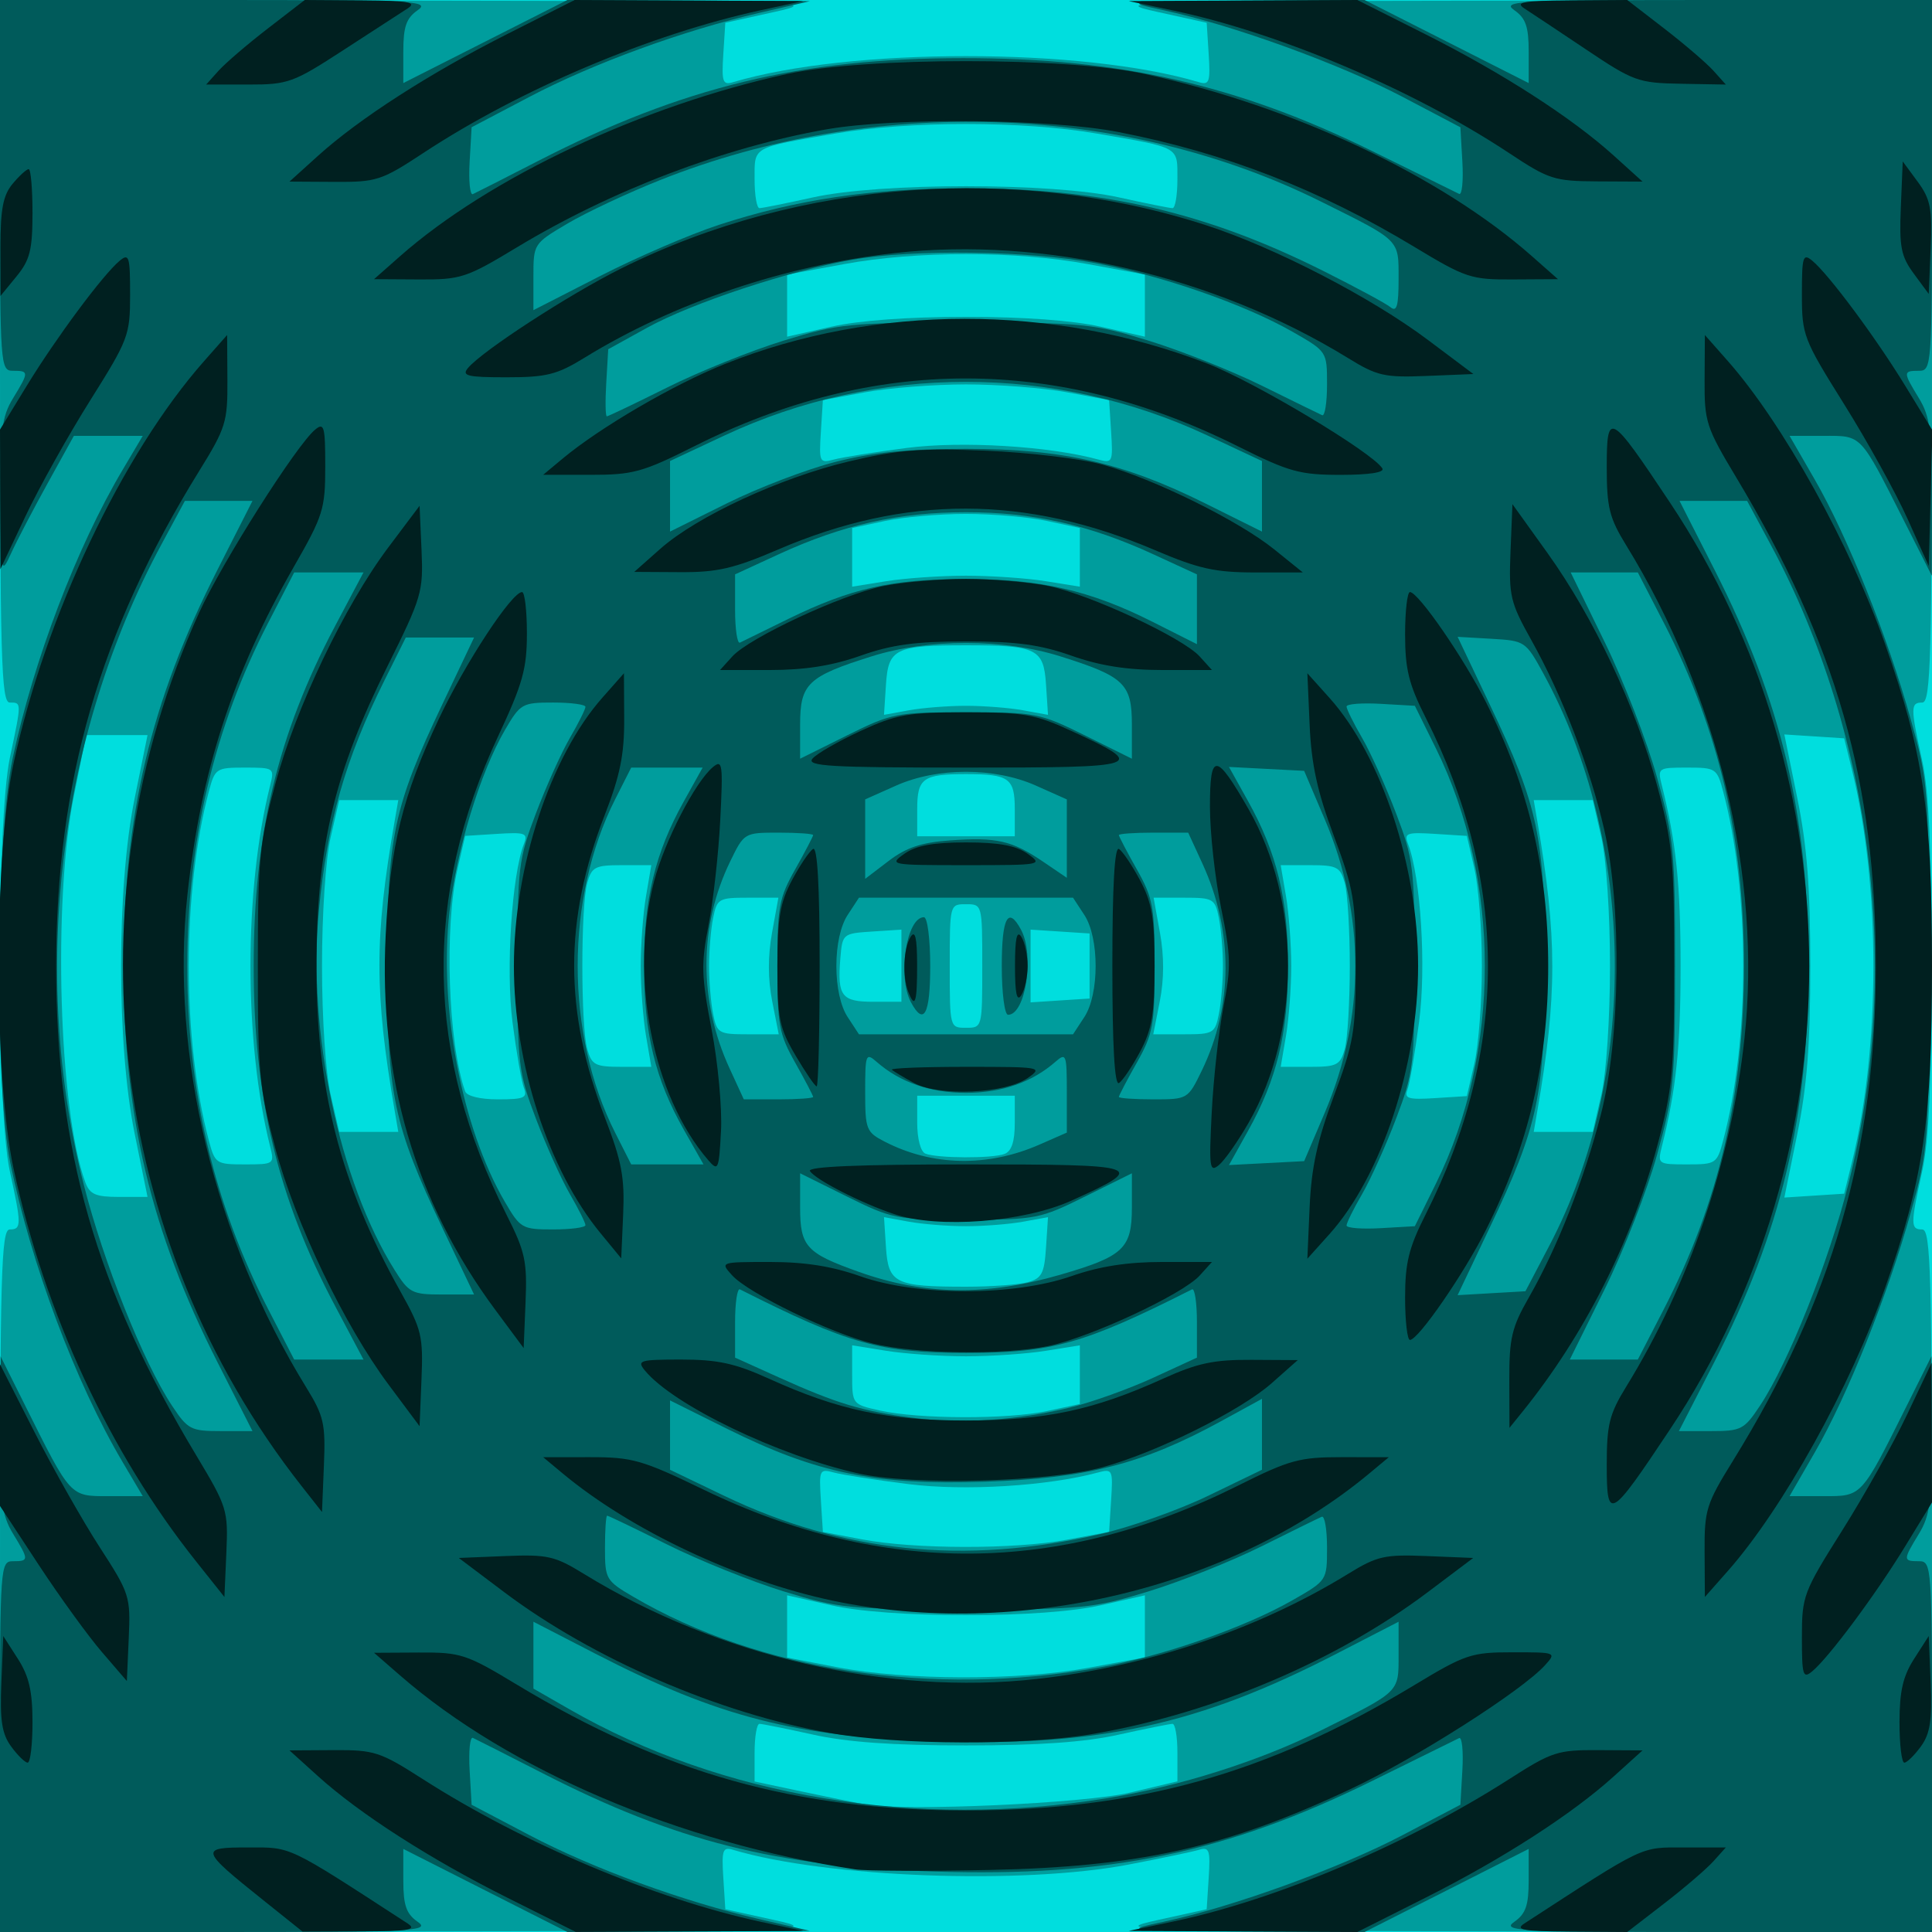
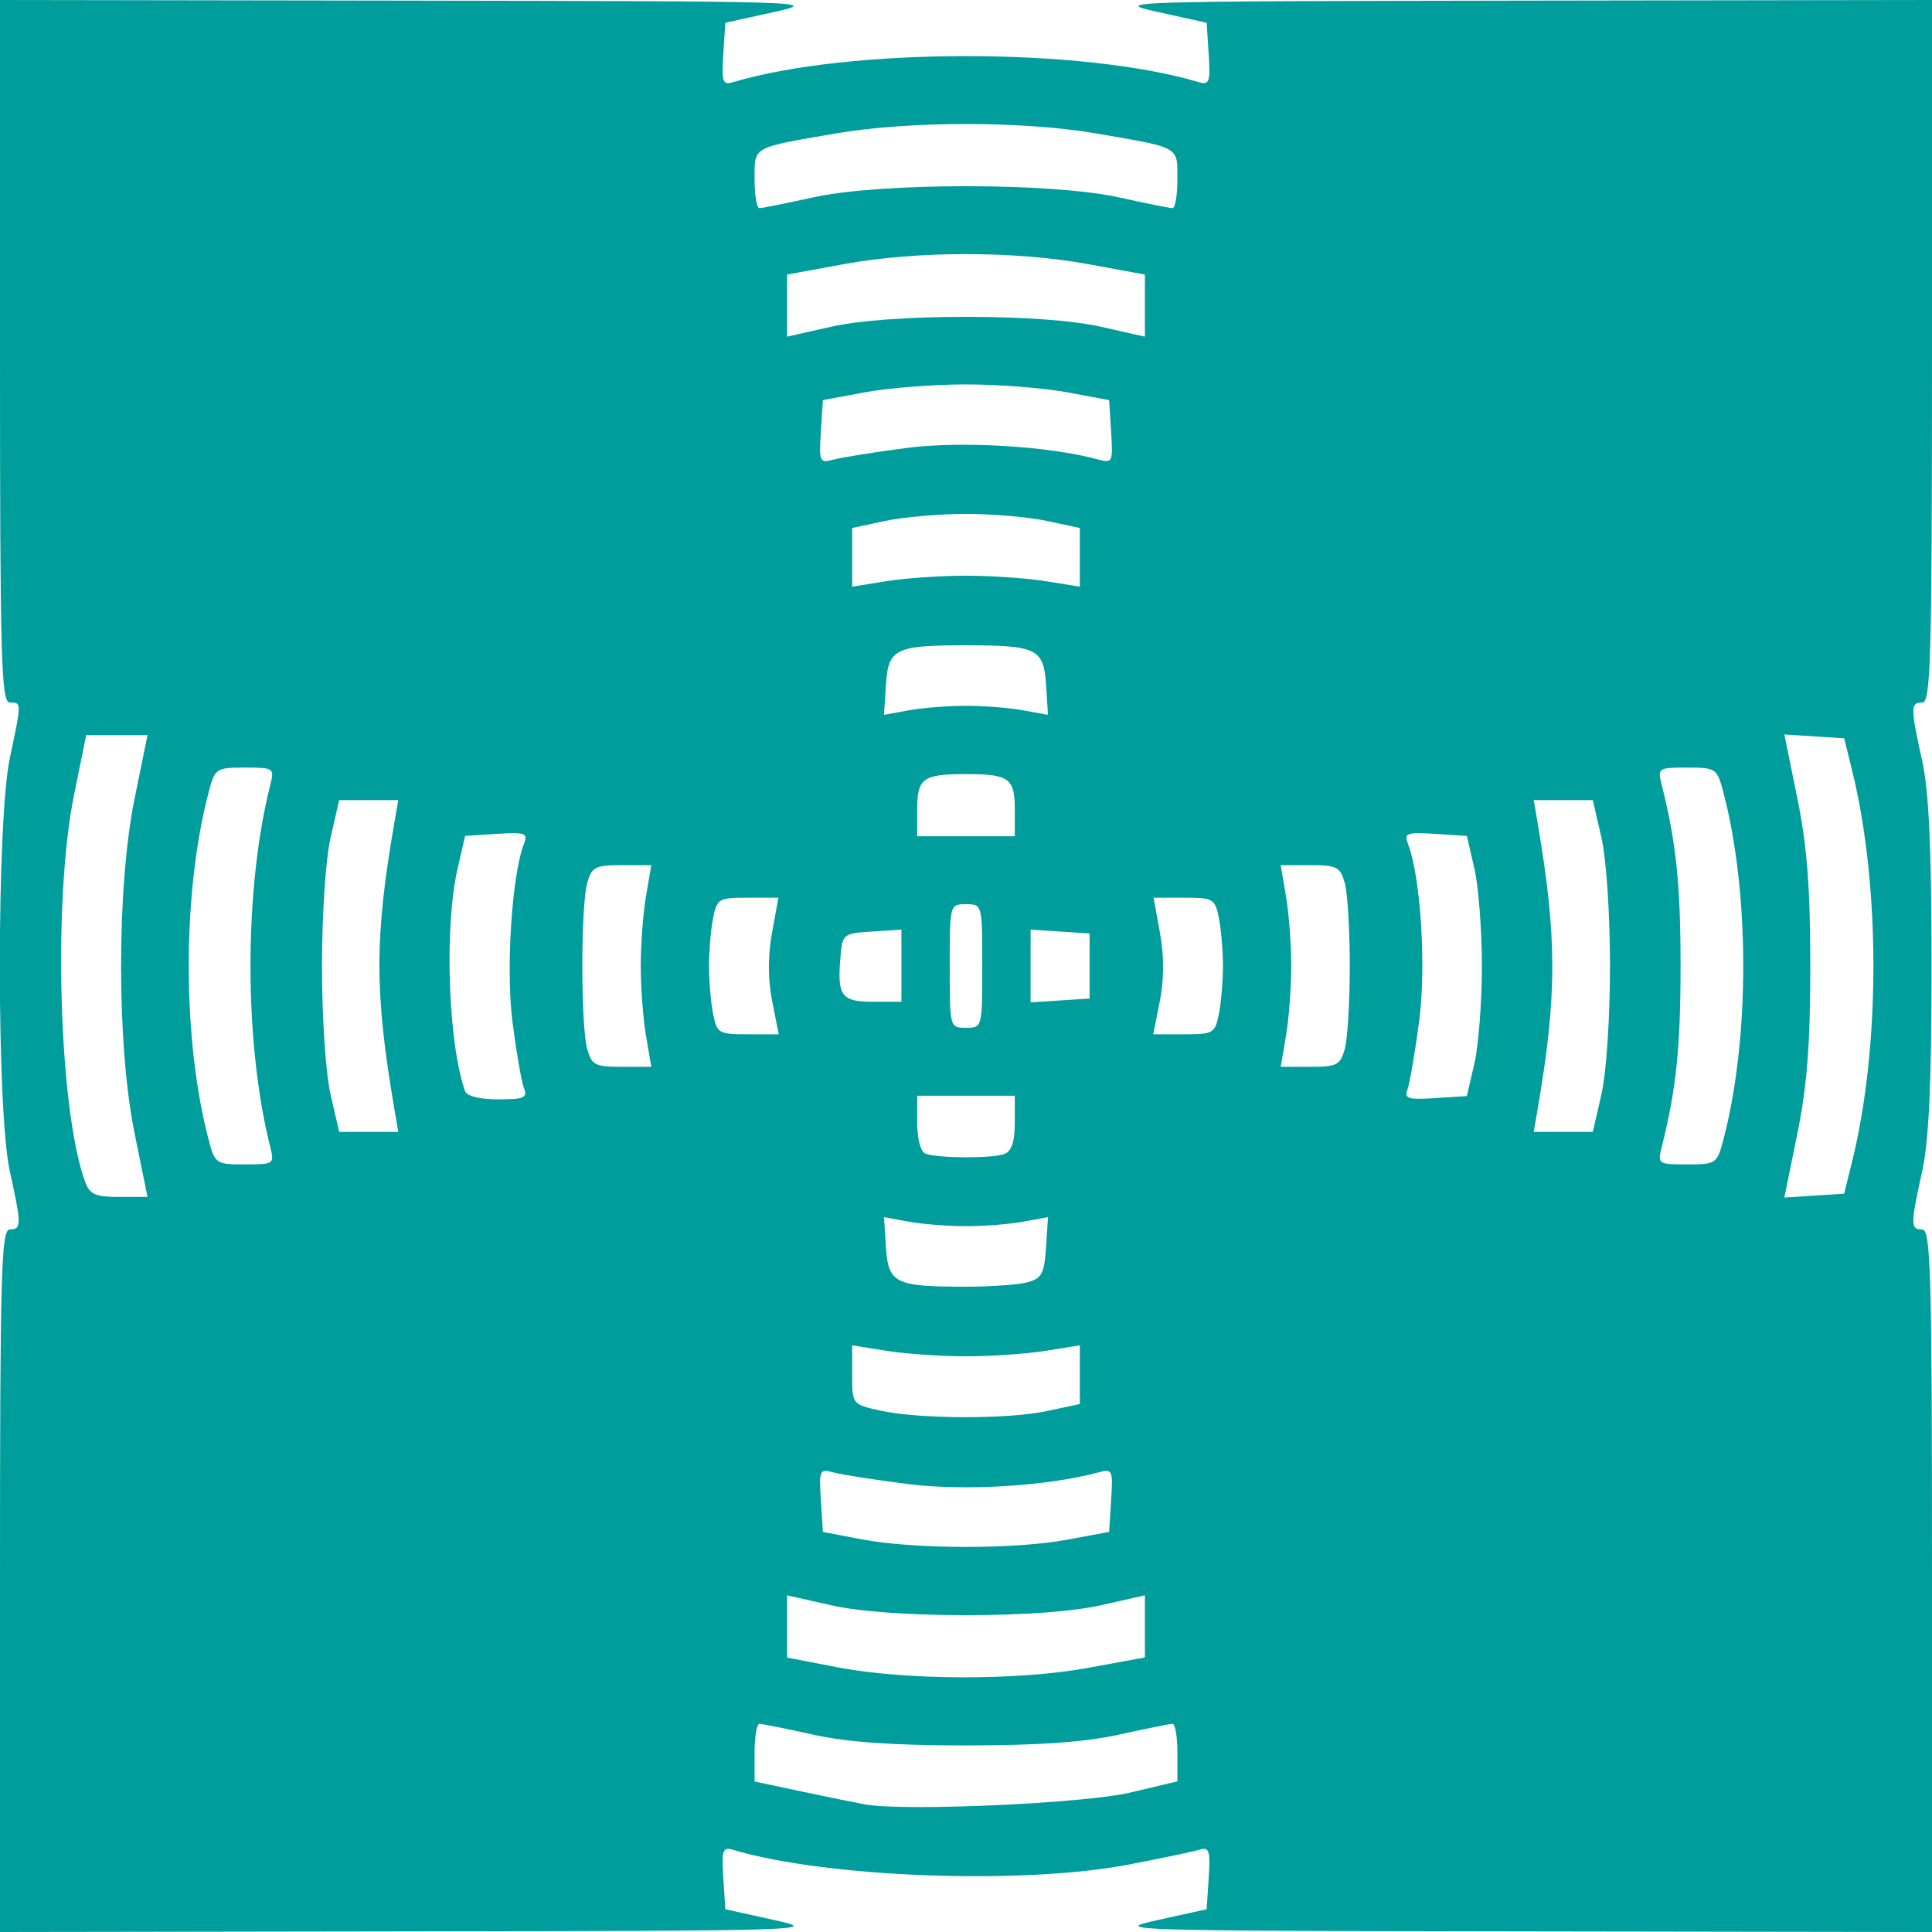
<svg xmlns="http://www.w3.org/2000/svg" width="297" height="297" viewBox="0 0 297 297">
-   <path d="M0 148.5V0h297v297H0V148.5z" fill="#00dede" />
  <path d="M0 243c0-47.333.185-54 1.5-54 1.82 0 1.82-.726 0-9-2.045-9.296-2.033-53.822.017-63.5 1.821-8.596 1.821-8.5-.017-8.5C.185 108 0 101.333 0 54V0l63.25.096c61.319.093 63.021.146 55.75 1.75L111.5 3.5l-.308 4.836c-.272 4.27-.097 4.773 1.5 4.296 17.908-5.34 53.708-5.34 71.616 0 1.597.477 1.772-.027 1.5-4.296L185.5 3.5 178 1.846C170.729.242 172.431.189 233.75.096L297 0v54c0 47.333-.185 54-1.5 54-1.82 0-1.82.726 0 9 1.028 4.674 1.43 13.521 1.43 31.5s-.402 26.826-1.43 31.5c-1.82 8.274-1.82 9 0 9 1.315 0 1.5 6.667 1.5 54v54l-63.25-.096c-61.319-.093-63.021-.146-55.75-1.75l7.5-1.654.308-4.836c.272-4.27.097-4.773-1.5-4.296-.994.296-5.858 1.316-10.808 2.265-16.315 3.13-46.488 2.006-60.808-2.265-1.597-.477-1.772.027-1.5 4.296l.308 4.836 7.5 1.654c7.271 1.604 5.569 1.657-55.75 1.75L0 297v-54zm173.75 32.565l7.25-1.725v-4.42c0-2.431-.338-4.42-.75-4.42-.412.001-4.125.748-8.25 1.66-5.26 1.164-12.277 1.66-23.5 1.66s-18.24-.496-23.5-1.66c-4.125-.912-7.838-1.659-8.25-1.66-.412 0-.75 1.994-.75 4.432v4.432l7.25 1.538c3.987.846 8.375 1.741 9.75 1.989 6.011 1.084 33.748-.159 40.75-1.826zm-6.5-19.167l8.75-1.606v-9.548l-6.75 1.524c-4.301.97-11.829 1.524-20.75 1.524s-16.449-.553-20.75-1.524l-6.75-1.524v9.573l7.75 1.49c10.494 2.02 27.772 2.06 38.5.091zM164 236.7l6.5-1.206.31-4.88c.297-4.668.21-4.852-2-4.256-7.777 2.098-20.5 2.877-29.177 1.786-5.023-.631-10.173-1.431-11.443-1.778-2.212-.604-2.297-.422-2 4.252l.31 4.882 6 1.141c8.001 1.522 23.464 1.55 31.5.06zm-3.05-19.783l5.05-1.083V206.812l-5.25.844c-2.888.464-8.4.844-12.25.844-3.85 0-9.363-.38-12.25-.844l-5.25-.844v4.535c0 4.52.015 4.539 4.25 5.487 5.94 1.33 19.679 1.375 25.7.083zM158 197.11c2.145-.592 2.543-1.351 2.803-5.346l.302-4.655-3.802.695c-2.092.383-6.053.696-8.803.696-2.75 0-6.711-.313-8.803-.696l-3.802-.695.302 4.655c.36 5.519 1.415 6.037 12.303 6.037 3.85 0 8.125-.311 9.5-.69zM20.694 174.25c-2.773-13.623-2.773-37.877 0-51.5L22.68 113H13.248l-1.874 9.25c-3.278 16.18-2.331 48.511 1.742 59.5.69 1.862 1.587 2.25 5.199 2.25h4.364l-1.985-9.75zm264.035 4.271c4.35-17.628 4.35-42.414 0-60.042L283.5 113.5l-4.599-.299-4.599-.298 1.994 9.798c1.501 7.375 1.995 13.757 1.995 25.799s-.494 18.424-1.995 25.799l-1.994 9.798 4.6-.298 4.598-.299 1.229-4.979zm-243.196-2.246c-4.034-16.074-4.034-39.476 0-55.55.67-2.669.59-2.725-3.886-2.725-4.438 0-4.599.109-5.563 3.75-1.982 7.49-3.069 16.96-3.069 26.75s1.087 19.26 3.07 26.75c.963 3.641 1.124 3.75 5.562 3.75 4.476 0 4.556-.056 3.886-2.725zm223.383-1.025c1.982-7.49 3.069-16.96 3.069-26.75s-1.087-19.26-3.07-26.75c-.963-3.641-1.124-3.75-5.562-3.75-4.476 0-4.556.056-3.886 2.725 2.213 8.816 2.882 15.27 2.882 27.775 0 12.506-.67 18.959-2.882 27.775-.67 2.669-.59 2.725 3.886 2.725 4.438 0 4.599-.109 5.563-3.75zm-110.498 2.143c1.093-.42 1.582-1.897 1.582-4.778v-4.17h-15v4.194c0 2.42.529 4.408 1.25 4.699 1.808.73 10.31.768 12.168.055zM60.67 170.75c-3.118-18.184-3.12-26.62-.008-44.5l.565-3.25h-9.085l-1.321 5.75c-.758 3.299-1.321 11.718-1.321 19.75s.563 16.451 1.32 19.75l1.322 5.75h9.085l-.557-3.25zm185.51-2.5c.757-3.299 1.32-11.718 1.32-19.75s-.563-16.451-1.32-19.75l-1.322-5.75h-9.085l.557 3.25c3.064 17.87 3.065 26.798.005 44.5l-.562 3.25h9.086l1.32-5.75zm-165.64-1c-.37-.963-1.16-5.512-1.754-10.11-1.046-8.088-.109-22.627 1.77-27.45.63-1.619.188-1.777-4.174-1.5l-4.877.31-1.157 5c-2.066 8.933-1.465 26.86 1.147 34.25.268.757 2.272 1.25 5.08 1.25 4.008 0 4.547-.238 3.965-1.75zm146.112-3.75c.636-2.75 1.156-9.5 1.156-15s-.52-12.25-1.156-15l-1.157-5-4.877-.31c-4.36-.277-4.804-.118-4.182 1.5 1.977 5.135 2.838 18.96 1.71 27.436-.643 4.823-1.447 9.494-1.787 10.381-.526 1.372.111 1.567 4.259 1.303l4.877-.31 1.157-5zm-127.34-4.25c-.447-2.613-.812-7.45-.812-10.75s.365-8.137.811-10.75l.812-4.75H95.58c-4.102 0-4.616.267-5.31 2.75-.998 3.564-.998 21.936 0 25.5.694 2.483 1.208 2.75 5.31 2.75h4.543l-.812-4.75zm107.419 2c.423-1.512.769-7.25.769-12.75s-.346-11.238-.769-12.75c-.695-2.483-1.21-2.75-5.311-2.75h-4.543l.812 4.75c.446 2.612.811 7.45.811 10.75s-.365 8.137-.811 10.75l-.812 4.75h4.543c4.102 0 4.616-.267 5.311-2.75zm-88.025-7.342c-.666-3.365-.675-6.925-.027-10.5l.98-5.408h-4.704c-4.47 0-4.736.156-5.33 3.125-.344 1.719-.625 5.037-.625 7.375 0 2.337.281 5.656.625 7.375.594 2.972.857 3.125 5.356 3.125h4.731l-1.007-5.092zm68.669 1.967c.344-1.719.625-5.037.625-7.375 0-2.337-.281-5.656-.625-7.375-.594-2.969-.86-3.125-5.33-3.125h-4.704l.98 5.408c.648 3.575.639 7.135-.026 10.5L177.288 159h4.73c4.5 0 4.763-.153 5.357-3.125zM151 148.5c0-9.467-.009-9.5-2.5-9.5s-2.5.033-2.5 9.5.009 9.5 2.5 9.5 2.5-.033 2.5-9.5zm-12.429-.046v-5.546l-4.535.296c-4.483.293-4.54.341-4.853 4.151-.474 5.781.185 6.645 5.071 6.645h4.317v-5.546zm28.929.046v-5l-4.536-.296-4.535-.296v11.184l4.535-.296 4.536-.296v-5zM156 124.385c0-4.753-.88-5.385-7.5-5.385s-7.5.632-7.5 5.385v4.17h15v-4.17zm-7.5-15.885c2.75 0 6.711.313 8.803.696l3.802.695-.302-4.655c-.36-5.519-1.415-6.037-12.303-6.037-10.888 0-11.944.518-12.303 6.037l-.302 4.655 3.802-.695c2.092-.383 6.053-.696 8.803-.696zm0-20c3.85 0 9.363.38 12.25.844l5.25.844v-9.022l-5.05-1.083C158.175 79.487 152.57 79 148.5 79c-4.07 0-9.674.487-12.45 1.083L131 81.166V90.188l5.25-.844c2.887-.464 8.4-.844 12.25-.844zm-9.133-19.637c8.443-1.1 21.89-.29 29.443 1.771 2.212.604 2.297.422 2-4.249l-.31-4.879L164 60.3c-3.575-.664-10.55-1.207-15.5-1.207-4.95 0-11.925.543-15.5 1.207l-6.5 1.206-.31 4.88c-.297 4.668-.21 4.852 2 4.256 1.27-.343 6.3-1.143 11.177-1.779zm9.133-20.155c8.921 0 16.449.553 20.75 1.524l6.75 1.524v-9.548l-8.75-1.606c-11.169-2.05-26.331-2.05-37.5 0L121 42.208v9.548l6.75-1.524c4.301-.97 11.829-1.524 20.75-1.524zM125 30.34c10.341-2.287 36.659-2.287 47 0 4.125.913 7.838 1.66 8.25 1.66.412 0 .75-1.994.75-4.432 0-5.105.513-4.813-12.381-7.036-11.357-1.958-28.881-1.958-40.238 0C115.487 22.754 116 22.462 116 27.567c0 2.438.338 4.433.75 4.432.412 0 4.125-.747 8.25-1.66z" fill="#009d9d" />
-   <path d="M0 268.5C0 240.667.047 240 2 240c2.472 0 2.472-.178.004-4.226C.294 232.97.014 230.777.048 220.5l.04-12 3.744 7.5c7.096 14.217 6.896 14 12.858 14h5.258l-3.105-5.25c-7.238-12.24-14.04-30.357-17.255-45.958-2.446-11.872-2.216-50.22.374-62.292 3.236-15.086 9.822-32.357 16.873-44.25L21.948 67H11.357l-4.008 7.25C5.144 78.237 2.618 83.075 1.734 85 .151 88.45.127 88.327.068 76.5.016 66.2.29 64.036 2.004 61.226 4.472 57.178 4.472 57 2 57c-1.953 0-2-.667-2-28.5V0h33.223c30.354 0 33.03.134 31 1.557C62.448 2.8 62 4.086 62 7.943v4.83l12.61-6.387L87.22 0l18.64.09 18.64.091-7.693 1.779c-11.74 2.713-25.659 7.797-35.461 12.952L72.5 19.564l-.306 5.32c-.168 2.926.057 5.157.5 4.958.443-.199 4.963-2.496 10.045-5.106 22.156-11.379 40.374-15.789 65.27-15.8 24.13-.012 42.292 4.116 62.991 14.316l13.306 6.556c.443.218.668-1.998.5-4.924l-.306-5.32-8.889-4.674C206.059 9.866 189.52 3.862 179 1.6 172.545.21 172.63.2 191.14.1l18.64-.1 12.61 6.386L235 12.772v-4.83c0-3.856-.448-5.142-2.223-6.385-2.03-1.423.646-1.557 31-1.557H297v28.5c0 27.833-.047 28.5-2 28.5-2.472 0-2.472.178-.004 4.226 1.704 2.795 1.995 5.03 1.985 15.274l-.01 12-4.302-8.5c-6.79-13.415-6.395-13-12.359-13h-5.209l3.892 6.75c5.009 8.688 11.186 24.12 14.72 36.773 2.745 9.828 2.787 10.396 2.787 37.977 0 27.581-.042 28.15-2.787 37.977-3.534 12.652-9.711 28.085-14.72 36.773L275.1 230h5.234c5.933 0 5.741.209 12.833-14l3.744-7.5.04 12c.035 10.277-.246 12.47-1.956 15.274-2.468 4.048-2.468 4.226.004 4.226 1.953 0 2 .667 2 28.5V297h-33.223c-30.354 0-33.03-.134-31-1.557 1.775-1.243 2.223-2.529 2.223-6.386v-4.83l-12.61 6.387L209.78 297l-18.64-.1c-18.51-.1-18.595-.11-12.14-1.5 10.52-2.262 27.059-8.266 36.611-13.29l8.889-4.674.306-5.32c.168-2.926-.057-5.142-.5-4.924L211 273.748c-22.582 11.127-40.385 14.81-67.445 13.955-24.25-.768-39.662-4.634-60.055-15.067-5.5-2.814-10.363-5.279-10.806-5.478-.443-.199-.668 2.032-.5 4.958l.306 5.32 8.846 4.652c9.802 5.155 23.721 10.239 35.46 12.952l7.694 1.779-18.64.09-18.64.091-12.61-6.386L62 284.228v4.83c0 3.856.448 5.142 2.223 6.385 2.03 1.423-.646 1.557-31 1.557H0v-28.5zm170.136 7.94c11.133-1.805 23.41-5.69 32.91-10.416 12.232-6.083 11.954-5.813 11.954-11.613v-5.107l-9.683 4.993c-21.031 10.844-36.352 14.19-61.317 13.396-21.72-.692-33.593-3.742-52.479-13.48L82 249.303v10.276l5.507 3.163c23.522 13.51 53.322 18.45 82.629 13.698zm-1.31-20.064c9.748-1.72 22.502-6.156 29.924-10.409 5.246-3.005 5.25-3.011 5.25-8.07 0-2.785-.363-4.914-.806-4.73-.444.183-4.606 2.225-9.25 4.538s-12.494 5.442-17.444 6.955c-8.469 2.588-10.121 2.75-28 2.75-17.91 0-19.517-.159-28-2.762-4.95-1.52-13.01-4.762-17.912-7.205-4.902-2.444-9.064-4.443-9.25-4.443-.186 0-.338 2.231-.338 4.958 0 4.795.143 5.042 4.361 7.513 19.461 11.406 45.824 15.428 71.465 10.905zm.174-20.51c4.675-1.068 12.213-3.738 16.75-5.933l8.25-3.99V215.038l-6.25 3.418c-12.068 6.601-20.639 8.801-36.306 9.32-16.926.56-25.904-1.283-39.694-8.143l-8.75-4.352V225.943l8.25 3.963c18.254 8.768 36.995 10.702 57.75 5.96zM33.412 209.372C23.145 189.165 19 171.658 19 148.5s4.145-40.665 14.412-60.872L38.812 77H28.421l-3.633 6.75c-15.774 29.307-20.19 65.753-11.918 98.34 3.039 11.974 9.185 27.372 13.569 33.996 2.425 3.666 2.9 3.914 7.481 3.914h4.892l-5.4-10.628zm237.15 6.714c4.383-6.624 10.53-22.022 13.568-33.995 8.273-32.588 3.855-69.034-11.918-98.341L268.58 77h-10.391l5.4 10.628C273.855 107.835 278 125.342 278 148.5c0 23.226-4.182 40.832-14.462 60.882L258.093 220h4.94c4.636 0 5.097-.24 7.528-3.914zm-106.062.29c3.3-.801 9.037-2.855 12.75-4.564l6.75-3.108v-5.435c0-2.99-.338-5.265-.75-5.057-16.667 8.404-21.506 9.764-34.75 9.764s-18.083-1.36-34.75-9.764c-.412-.208-.75 2.067-.75 5.057v5.435l6.75 3.047c8.835 3.988 12.769 5.18 20.423 6.184 7.525.988 16.096.44 24.327-1.559zM51.505 200.75C42.678 184.105 39 168.737 39 148.5c0-20.237 3.678-35.605 12.505-52.25L55.88 88H45.223l-4 7.75c-8.315 16.115-12.437 33.599-12.437 52.75 0 19.151 4.122 36.635 12.438 52.75l3.999 7.75H55.88l-4.375-8.25zm204.271.5c8.455-16.386 12.318-32.927 12.318-52.75s-3.863-36.364-12.318-52.75L251.777 88H241.458l5.248 10.75c2.886 5.912 6.495 15.25 8.02 20.75 2.584 9.314 2.774 11.304 2.774 29 0 17.668-.194 19.7-2.763 29-1.519 5.5-5.159 14.838-8.088 20.75L241.322 209h10.455l4-7.75zm-187.768-12.5c-7.515-15.818-8.478-20.386-8.478-40.25s.963-24.432 8.478-40.25L72.878 98H62.384l-3.272 6.573c-6.047 12.15-8.796 21.803-10.09 35.427-1.758 18.513 3.126 41.677 11.648 55.25 2.202 3.507 2.673 3.75 7.28 3.75h4.926l-4.87-10.25zM163 195.958c9.72-2.822 11-4.024 11-10.332v-5.26l-7.187 3.567c-6.94 3.445-7.566 3.567-18.313 3.567s-11.372-.122-18.313-3.567L123 180.365v5.295c0 5.951.95 6.99 9.016 9.858 10.142 3.606 19.614 3.74 30.984.44zm75.198-4.514c13.733-26.204 13.344-61.805-.962-87.944-2.69-4.917-2.823-5.005-7.949-5.301l-5.213-.3 4.894 10.3c7.541 15.872 8.502 20.426 8.502 40.301 0 19.875-.96 24.429-8.502 40.301l-4.894 10.301 5.213-.301 5.213-.301 3.698-7.056zM90 188.338c0-.364-1.07-2.502-2.378-4.75s-3.659-7.463-5.224-11.588c-2.697-7.107-2.846-8.339-2.846-23.5s.15-16.393 2.846-23.5c1.565-4.125 3.916-9.34 5.224-11.588 1.308-2.248 2.378-4.386 2.378-4.75 0-.364-2.231-.662-4.958-.662-4.777 0-5.048.155-7.434 4.25-3.778 6.483-7.46 18.54-8.508 27.863-1.658 14.736 1.871 33.25 8.508 44.637 2.386 4.095 2.657 4.25 7.434 4.25 2.727 0 4.958-.298 4.958-.662zm130.74-6.392c10.022-20.267 10.022-46.625 0-66.892l-3.24-6.554-5.25-.302c-2.888-.166-5.25.019-5.25.412 0 .393 1.07 2.554 2.378 4.802 1.308 2.248 3.659 7.463 5.224 11.588 2.696 7.107 2.846 8.339 2.846 23.5s-.15 16.393-2.846 23.5c-1.565 4.125-3.916 9.34-5.224 11.588-1.308 2.248-2.378 4.41-2.378 4.802 0 .393 2.362.579 5.25.412l5.25-.302 3.24-6.554zm-115.573-8.196C100.723 165.922 99 158.865 99 148.5c0-10.313 1.705-17.38 6.091-25.25l2.926-5.25H97.034l-2.443 4.821c-7.715 15.223-7.715 36.135 0 51.358L97.034 179h11.113l-2.98-5.25zm54.583 2.224l4.25-1.862v-6.21c0-5.834-.106-6.119-1.75-4.678-3.595 3.153-8.27 4.776-13.75 4.776s-10.155-1.623-13.75-4.776c-1.643-1.44-1.75-1.16-1.75 4.595 0 5.784.167 6.216 2.967 7.664 7.34 3.796 15.835 3.97 23.783.49zM203.673 171c6.23-14.648 6.23-30.347 0-45l-3.19-7.5-5.778-.301-5.78-.301 2.955 5.301c4.415 7.92 6.12 14.97 6.12 25.301 0 10.331-1.705 17.38-6.12 25.301l-2.955 5.301 5.78-.301 5.779-.301 3.19-7.5zM125 168.626c0-.206-1.238-2.568-2.75-5.25-2.492-4.418-2.75-5.816-2.75-14.876 0-9.06.258-10.458 2.75-14.876 1.512-2.682 2.75-5.044 2.75-5.25 0-.206-2.385-.374-5.3-.374-5.274 0-5.312.022-7.438 4.398-4.846 9.975-4.884 21.457-.104 31.852l2.184 4.75h5.329c2.93 0 5.329-.168 5.329-.374zm59.738-4.024c4.846-9.975 4.884-21.457.104-31.852l-2.184-4.75h-5.329c-2.93 0-5.329.168-5.329.374s1.238 2.568 2.75 5.25c2.492 4.418 2.75 5.816 2.75 14.876 0 9.06-.258 10.458-2.75 14.876-1.512 2.682-2.75 5.044-2.75 5.25 0 .206 2.385.374 5.3.374 5.274 0 5.312-.022 7.438-4.398zm-18.047-8.254c2.316-3.533 2.316-12.163 0-15.696L164.954 138h-32.908l-1.737 2.652c-1.087 1.658-1.738 4.597-1.738 7.848 0 3.25.651 6.19 1.738 7.848l1.737 2.652h32.908l1.737-2.652zm-26.656-2.282c-2.098-3.92-.698-13.066 2-13.066.534 0 .965 3.349.965 7.5 0 7.454-.975 9.284-2.965 5.566zM154 148.5c0-7.454.975-9.284 2.965-5.566 2.098 3.92.698 13.066-2 13.066-.534 0-.965-3.349-.965-7.5zm-7.939-19.31c7.132-.517 9.502.024 14.262 3.255L164 134.94v-12.052l-4.75-2.118c-6.355-2.833-15.145-2.833-21.5 0l-4.75 2.118v12.214l3.598-2.744c2.717-2.073 5.033-2.848 9.463-3.169zm2.439-19.69c10.747 0 11.372.122 18.313 3.567l7.187 3.568v-5.261c0-6.268-1.176-7.388-11-10.477-8.693-2.734-20.307-2.734-29 0-9.824 3.09-11 4.21-11 10.477v5.26l7.187-3.567c6.94-3.445 7.566-3.567 18.313-3.567zm-27.268-14.38c9.565-4.677 15.862-6.095 27.124-6.108 11.552-.014 19.194 1.729 28.807 6.57L184 99.025V88.296l-6.75-3.108c-9.794-4.509-18.435-6.447-28.75-6.447-10.315 0-18.956 1.938-28.75 6.447L113 88.296v5.435c0 2.99.338 5.265.75 5.057.412-.208 3.78-1.859 7.482-3.669zm7.178-24.109C134.199 69.54 139.586 69 148.5 69c14.858 0 24.178 2.123 36.75 8.37l8.75 4.35V70.87l-8.373-3.923c-23.46-10.995-50.793-10.995-74.254 0L103 70.87V81.72l8.75-4.348c4.813-2.392 12.31-5.254 16.66-6.36zm-25.822-11.454c4.902-2.443 12.962-5.685 17.912-7.205 8.483-2.603 10.09-2.762 28-2.762 17.898 0 19.522.16 28 2.758 4.95 1.517 12.825 4.645 17.5 6.951 4.675 2.306 8.838 4.345 9.25 4.53.412.186.75-1.94.75-4.725 0-5.06-.004-5.066-5.25-8.072-7.396-4.237-20.072-8.652-30.424-10.597-10.187-1.914-27.895-2.153-37.326-.504-9.645 1.687-24.687 6.672-31.5 10.44l-6 3.317-.302 5.156C93.03 61.68 93.07 64 93.286 64c.214 0 4.4-2 9.302-4.443zM110.5 34.57c11.96-3.913 23.515-5.623 38-5.623 21 0 36.865 3.666 54.881 12.683 5.016 2.51 9.682 5.025 10.369 5.59.972.798 1.25-.17 1.25-4.356 0-6.115.347-5.77-11.953-11.887-30.274-15.056-68.78-16.317-101.492-3.324-4.98 1.978-11.418 4.996-14.305 6.706-5.242 3.105-5.25 3.117-5.25 8.216v5.106l10.25-5.246c5.638-2.886 13.85-6.425 18.25-7.865z" fill="#005b5b" />
-   <path d="M40.5 292.131c-9.778-7.824-9.867-8.131-2.35-8.131 6.763 0 5.84-.44 24.516 11.691 1.493.97.163 1.196-7.166 1.216l-9 .025-6-4.8zm37.5-.398c-11.865-5.934-22.72-12.903-29.146-18.714l-4.354-3.937 6.74-.041c6.308-.038 7.187.246 13.731 4.44 15.424 9.887 35.71 18.45 52.029 21.961l6.5 1.399-17.5.071-17.5.071-10.5-5.25zm102.5 3.624c15.816-3.344 35.96-11.896 51.529-21.875 6.544-4.195 7.423-4.48 13.731-4.441l6.74.041-4.418 3.994c-6.45 5.83-17.112 12.7-28.984 18.674L208.664 297l-17.582-.082-17.582-.081 7-1.48zm53.834.334c18.69-12.14 17.746-11.691 24.55-11.691h6.426l-1.905 2.122c-1.048 1.167-4.458 4.092-7.579 6.5L250.152 297l-8.826-.059c-7.202-.048-8.489-.278-6.992-1.25zM131.5 287.376c-27.013-4.08-53.284-15.272-70-29.82l-4-3.48 6.861-.038c6.487-.036 7.31.233 15.087 4.93 22.537 13.614 43 19.346 69.052 19.346 26.26 0 46.297-5.6 68.918-19.265 7.855-4.744 8.768-5.049 15.126-5.049 6.693 0 6.747.021 4.963 1.992-3.556 3.93-19.835 14.302-29.826 19.003-19.142 9.008-32.458 11.99-55.681 12.472-9.625.199-18.85.158-20.5-.091zM1.706 268.472c-1.415-1.944-1.732-3.996-1.5-9.718L.5 251.5l2.246 3.5c1.714 2.67 2.247 4.981 2.25 9.75.002 3.438-.334 6.236-.746 6.219-.412-.018-1.557-1.141-2.544-2.497zm290.298-3.722c.003-4.769.536-7.08 2.25-9.75l2.246-3.5.294 7.254c.232 5.722-.085 7.774-1.5 9.718-.987 1.356-2.131 2.48-2.544 2.497-.412.017-.748-2.782-.746-6.219zM127.5 266.392c-17.097-3.052-36.399-11.405-49.986-21.633l-6.986-5.259 7.153-.292c6.486-.265 7.613-.01 12.1 2.753 20.577 12.66 46.73 18.718 69.67 16.137 16.986-1.911 33.974-7.65 47.768-16.137 4.487-2.762 5.614-3.018 12.1-2.753l7.153.292-6.986 5.259c-14.03 10.561-32.825 18.546-51.196 21.75-10.573 1.843-30.123 1.788-40.79-.117zM15.661 253.96c-2.11-2.453-6.498-8.508-9.75-13.457L0 231.505V209.72l5.284 10.39c2.906 5.715 7.426 13.697 10.044 17.738 4.606 7.113 4.75 7.56 4.465 13.96l-.293 6.61-3.839-4.46zM277 251.675c0-6.327.229-6.934 6.177-16.373 3.398-5.391 7.885-13.402 9.973-17.802l3.795-8 .027 10.732.028 10.733-4.138 6.767c-4.509 7.373-11.724 17.079-14.263 19.186-1.438 1.193-1.599.664-1.599-5.243zm-149-5.61c-14.585-3.08-30.999-10.816-41.5-19.558l-3-2.497 7.167-.005c6.56-.005 8.042.418 17.5 4.994 27.516 13.31 54.686 13.11 82.124-.605 7.954-3.976 9.477-4.394 16-4.39l7.209.006-3 2.497c-21.283 17.717-54.23 25.528-82.5 19.557zM30.122 240C16.866 223.347 6.91 201.93 2.096 179.71c-3.052-14.089-3.052-48.331 0-62.42C7.003 94.641 18.8 69.752 31.386 55.5l3.53-4 .042 6.916c.04 6.46-.247 7.383-4.345 14C15.298 97.146 8.636 120.21 8.636 148.5c0 28.303 6.05 49.445 21.524 75.216 4.779 7.958 4.924 8.428 4.636 15L34.5 245.5l-4.378-5.5zm231.92-1.416c-.04-6.46.247-7.383 4.345-14 15.315-24.73 21.977-47.793 21.977-76.084 0-28.272-6.054-49.45-21.477-75.139-4.607-7.672-4.885-8.532-4.845-15l.041-6.861 3.532 4c8.447 9.567 18.82 28.245 24.191 43.557 5.917 16.87 7.194 25.646 7.194 49.443 0 23.797-1.277 32.573-7.194 49.443-5.37 15.312-15.744 33.99-24.191 43.557l-3.532 4-.041-6.916zM46.379 228.467c-29.745-37.806-35.882-90.143-15.75-134.318 3.493-7.666 14.928-25.707 17.81-28.098 1.39-1.153 1.561-.529 1.561 5.683 0 6.51-.323 7.543-4.815 15.373-9.444 16.46-14.298 31.418-16.378 50.466-2.668 24.436 4.169 52.79 18.246 75.668 2.745 4.46 3.004 5.6 2.74 12.06l-.293 7.134-3.121-3.968zM247 225.137c0-6.14.406-7.767 2.989-11.964 9.752-15.85 16.129-34.623 18.18-53.523 2.68-24.685-4.09-52.924-18.18-75.823C247.406 79.63 247 78.004 247 71.863c0-8.79.439-8.547 9.692 5.352 28.581 42.932 28.581 99.638 0 142.57-9.253 13.9-9.692 14.142-9.692 5.352zm-115 1.381c-12.41-2.766-28.507-10.526-32.872-15.845-1.26-1.535-.797-1.673 5.611-1.673 5.582 0 8.278.587 13.43 2.923 10.715 4.858 18.18 6.444 30.331 6.444s19.616-1.586 30.33-6.444c5.24-2.376 7.778-2.915 13.558-2.881l7.112.041-4 3.543c-4.79 4.242-17.691 10.655-26 12.923-8.395 2.293-29.155 2.83-37.5.97zm-72.252-13.646c-6.831-9.161-14.33-24.806-17.431-36.372-2.44-9.096-2.682-11.627-2.682-28 0-16.38.241-18.898 2.682-27.977 3.154-11.728 10.658-27.43 17.395-36.396l4.788-6.372.299 6.767c.286 6.468.053 7.262-5.264 17.95-8.062 16.208-10.748 27.322-10.883 45.028-.149 19.704 3.559 34.323 12.978 51.165 3.186 5.697 3.437 6.76 3.165 13.384l-.295 7.195-4.752-6.372zm172.274-.75c-.02-6.397.379-8.08 2.992-12.646 4.396-7.684 8.518-18.155 11.091-28.177 2.993-11.655 3.224-31.932.498-43.799-2.188-9.528-6.474-20.656-11.233-29.165-3.198-5.72-3.438-6.745-3.165-13.512l.295-7.323 5.38 7.5c7.121 9.93 13.615 23.694 16.853 35.723 2.383 8.852 2.632 11.48 2.632 27.777 0 16.267-.252 18.935-2.614 27.706-3.972 14.752-11.256 29.114-20.688 40.794l-2.019 2.5-.022-7.378zm-97.805-5.571c-6.447-1.561-19.158-7.724-21.681-10.511-1.843-2.036-1.833-2.04 5.84-2.04 5.377 0 9.556.662 13.906 2.204 8.662 3.07 23.592 3.055 32.436-.033 4.298-1.5 8.593-2.171 13.905-2.171h7.687l-1.885 2.083c-2.611 2.885-16.82 9.51-23.224 10.827-6.941 1.428-20.34 1.25-26.984-.36zm-58.07-5.182c-12.333-16.628-17.957-35.855-16.858-57.63.69-13.662 2.601-21.435 8.177-33.239 4.052-8.58 11.186-19.452 12.784-19.485.412-.008.75 2.85.75 6.351 0 5.433-.644 7.742-4.396 15.75-11.622 24.806-11.197 48.958 1.296 73.69 2.829 5.6 3.153 7.097 2.893 13.37l-.293 7.063-4.353-5.87zM216 199.471c0-5.333.575-7.667 3.143-12.75 12.787-25.313 12.787-51.129 0-76.442-2.568-5.083-3.143-7.417-3.143-12.75 0-3.591.338-6.522.75-6.514 1.297.026 8.318 10.208 11.713 16.985 6.55 13.075 9.537 25.762 9.537 40.5s-2.988 27.425-9.537 40.5c-3.395 6.777-10.416 16.959-11.713 16.985-.412.008-.75-2.923-.75-6.514zm-123.688-9.9C84.298 179.828 79 163.482 79 148.5c0-15.215 5.592-32.186 13.587-41.232l3.33-3.768.037 7c.029 5.46-.624 8.699-2.968 14.724-6.299 16.194-6.296 30.256.008 46.605 2.579 6.687 3.05 9.18 2.803 14.828l-.297 6.789-3.188-3.875zm109.016-4.071c.265-6.017 1.186-10.231 3.718-17 3.072-8.214 3.366-9.961 3.366-20s-.294-11.786-3.366-20c-2.532-6.769-3.453-10.983-3.718-17l-.352-8 3.384 3.768C212.364 116.182 218 133.22 218 148.5c0 15.28-5.636 32.318-13.64 41.232l-3.384 3.768.352-8zm-63.828 1.155c-5.056-1.675-12.17-5.312-12.991-6.64-.418-.676 7.623-1.015 24.054-1.015 27.384 0 28.001.212 16.172 5.558-7.38 3.335-20.46 4.342-27.235 2.097zm-28.611-8.292c-8.59-9.933-12.157-28.234-8.351-42.848 1.606-6.164 6.328-15.329 9.072-17.606 1.45-1.203 1.552-.448 1.113 8.133-.266 5.202-1.078 12.488-1.804 16.191-1.162 5.932-1.107 7.837.468 16 .983 5.097 1.636 12.13 1.45 15.63-.316 5.97-.437 6.248-1.948 4.5zm77.388-7.405c.266-5.202 1.084-12.522 1.817-16.267 1.171-5.984 1.125-7.817-.38-15.132-.943-4.577-1.714-11.58-1.714-15.563 0-8.433.925-8.367 5.956.426 8.05 14.071 8.05 34.085 0 48.156-1.633 2.853-3.687 5.784-4.566 6.513-1.45 1.203-1.552.448-1.113-8.133zm-45.75-4.464c-1.635-.884-3.173-1.807-3.417-2.05-.244-.244 4.907-.444 11.446-.444 11.521 0 11.813.053 9.437 1.717-3.439 2.409-13.608 2.861-17.466.777zm-18.235-4.244c-2.5-4.253-2.791-5.693-2.785-13.75.006-7.38.408-9.752 2.236-13.182 1.226-2.3 2.685-4.464 3.243-4.81.672-.414 1.014 5.64 1.014 17.933 0 10.207-.206 18.559-.458 18.559s-1.714-2.138-3.25-4.75zM171 148.5c0-12.332.342-18.406 1.014-17.991.558.345 2.017 2.509 3.243 4.809 1.83 3.434 2.229 5.792 2.229 13.182 0 7.39-.399 9.748-2.229 13.182-1.226 2.3-2.685 4.464-3.243 4.81-.672.414-1.014-5.66-1.014-17.992zm-31.393 3.918c-.908-2.366-.705-6.72.393-8.418.688-1.065.974.169.985 4.25.015 5.911-.32 6.926-1.378 4.168zm16.424-3.918c0-4.239.284-5.56.969-4.5.533.825.97 2.85.97 4.5s-.437 3.675-.97 4.5c-.685 1.06-.97-.261-.97-4.5zm-17.004-17.25c1.787-1.265 4.415-1.75 9.473-1.75 5.058 0 7.686.485 9.473 1.75 2.411 1.707 2.178 1.75-9.473 1.75s-11.884-.043-9.473-1.75zm-14.135-14.62c.625-.753 3.943-2.666 7.373-4.25 5.554-2.566 7.326-2.88 16.235-2.88 8.909 0 10.68.314 16.235 2.88 11.77 5.436 11.239 5.62-16.235 5.62-20.838 0-24.565-.216-23.608-1.37zm-12.317-15.713c2.611-2.885 16.82-9.51 23.224-10.827 2.915-.6 8.63-1.09 12.701-1.09 4.07 0 9.786.49 12.7 1.09 6.405 1.317 20.614 7.942 23.225 10.827L186.31 103h-7.687c-5.365 0-9.564-.664-13.905-2.199-4.818-1.703-8.47-2.198-16.218-2.198-7.749 0-11.4.495-16.218 2.198-4.341 1.535-8.54 2.199-13.905 2.199h-7.687l1.885-2.083zM101.5 84.374c5.643-4.997 18.432-10.924 29-13.44 7.488-1.784 11.016-2.061 21-1.654 6.6.27 14.7 1.237 18 2.15 7.908 2.187 20.903 8.602 26.39 13.028L200.282 88h-7.35c-6.14 0-8.671-.564-15.39-3.43-19.875-8.476-38.324-8.51-57.886-.108-6.871 2.951-9.392 3.531-15.196 3.496l-6.959-.041 4-3.543zM.028 76.768L0 66.035l4.138-6.767c4.509-7.373 11.724-17.079 14.263-19.186C19.839 38.89 20 39.413 20 45.273c0 6.256-.248 6.913-6.134 16.279-3.374 5.368-7.862 13.402-9.973 17.854L.055 87.5.028 76.768zm293.21 2.985c-1.793-3.99-6.18-11.92-9.75-17.623C277.233 52.132 277 51.528 277 45.258c0-5.846.162-6.369 1.599-5.176 2.546 2.113 9.759 11.82 14.296 19.24l4.171 6.821-.283 10.432-.283 10.431-3.261-7.253zM86.5 70.493c5.797-4.826 17.08-11.402 24.978-14.556 23.077-9.217 50.368-9.234 74.115-.045 7.307 2.828 25.394 13.66 26.913 16.118.382.617-2.03.99-6.406.99-6.292 0-7.927-.454-15.809-4.394-27.809-13.901-55.902-13.904-83.549-.008-7.946 3.994-9.428 4.402-16 4.397L83.5 72.99l3-2.497zM71.922 56.594c2.193-2.643 15.57-11.338 23.578-15.327 27.439-13.665 60.782-16.116 90-6.614 10.537 3.427 25.3 11.067 34 17.595l7 5.252-7.167.292c-6.502.265-7.625.01-12.114-2.753-20.577-12.66-46.73-18.718-69.67-16.137-16.954 1.907-33.976 7.652-47.7 16.095C85.63 57.595 84.012 58 77.864 58c-5.993 0-6.925-.22-5.941-1.406zM.069 38c-.002-5.873.405-7.988 1.875-9.75C2.976 27.012 4.086 26 4.41 26c.325 0 .588 3.038.585 6.75-.004 5.686-.393 7.223-2.464 9.75l-2.46 3L.07 38zm294.138 4.074c-1.971-2.673-2.253-4.106-2-10.185l.293-7.074 2.293 3.11c1.971 2.674 2.253 4.107 2 10.186l-.293 7.074-2.293-3.11zM61.483 39.401C75.17 27.32 98.713 16.234 121 11.374c12.092-2.636 42.909-2.636 55 0 22.825 4.978 45.506 15.655 59.5 28.011l4 3.532-6.861.041c-6.504.04-7.296-.22-15.22-5.007-14.63-8.837-29.014-14.424-45.419-17.642-10.509-2.062-34.427-2.283-45-.415-15.73 2.777-33.078 9.395-47.552 18.137-7.78 4.7-8.597 4.967-15.087 4.927l-6.861-.041 3.983-3.516zm-12.63-15.42c6.332-5.725 17.172-12.706 29.065-18.716L88.336 0l17.582.08L123.5.158 117 1.563C100.075 5.219 79.913 13.745 65.074 23.52c-6.427 4.234-7.177 4.478-13.687 4.439l-6.887-.041 4.354-3.937zm183.143-.446c-14.606-9.68-35.192-18.43-51.496-21.888l-7-1.484 17.582-.081L208.664 0l10.434 5.25c11.872 5.974 22.535 12.844 28.984 18.674l4.418 3.994-7-.036c-6.551-.033-7.417-.312-13.504-4.347zM33.595 10.878c1.048-1.167 4.458-4.092 7.579-6.5L46.848 0l8.826.059c7.215.048 8.487.276 6.97 1.25-1.022.655-5.49 3.553-9.93 6.441-7.63 4.962-8.43 5.25-14.549 5.25H31.69l1.905-2.122zM243.85 7.626c-4.207-2.82-8.482-5.662-9.5-6.317-1.512-.974-.236-1.202 6.976-1.25L250.152 0l5.674 4.378c3.12 2.408 6.531 5.333 7.579 6.5L265.31 13l-6.905-.124c-6.56-.117-7.287-.38-14.555-5.25z" fill="#002020" />
</svg>